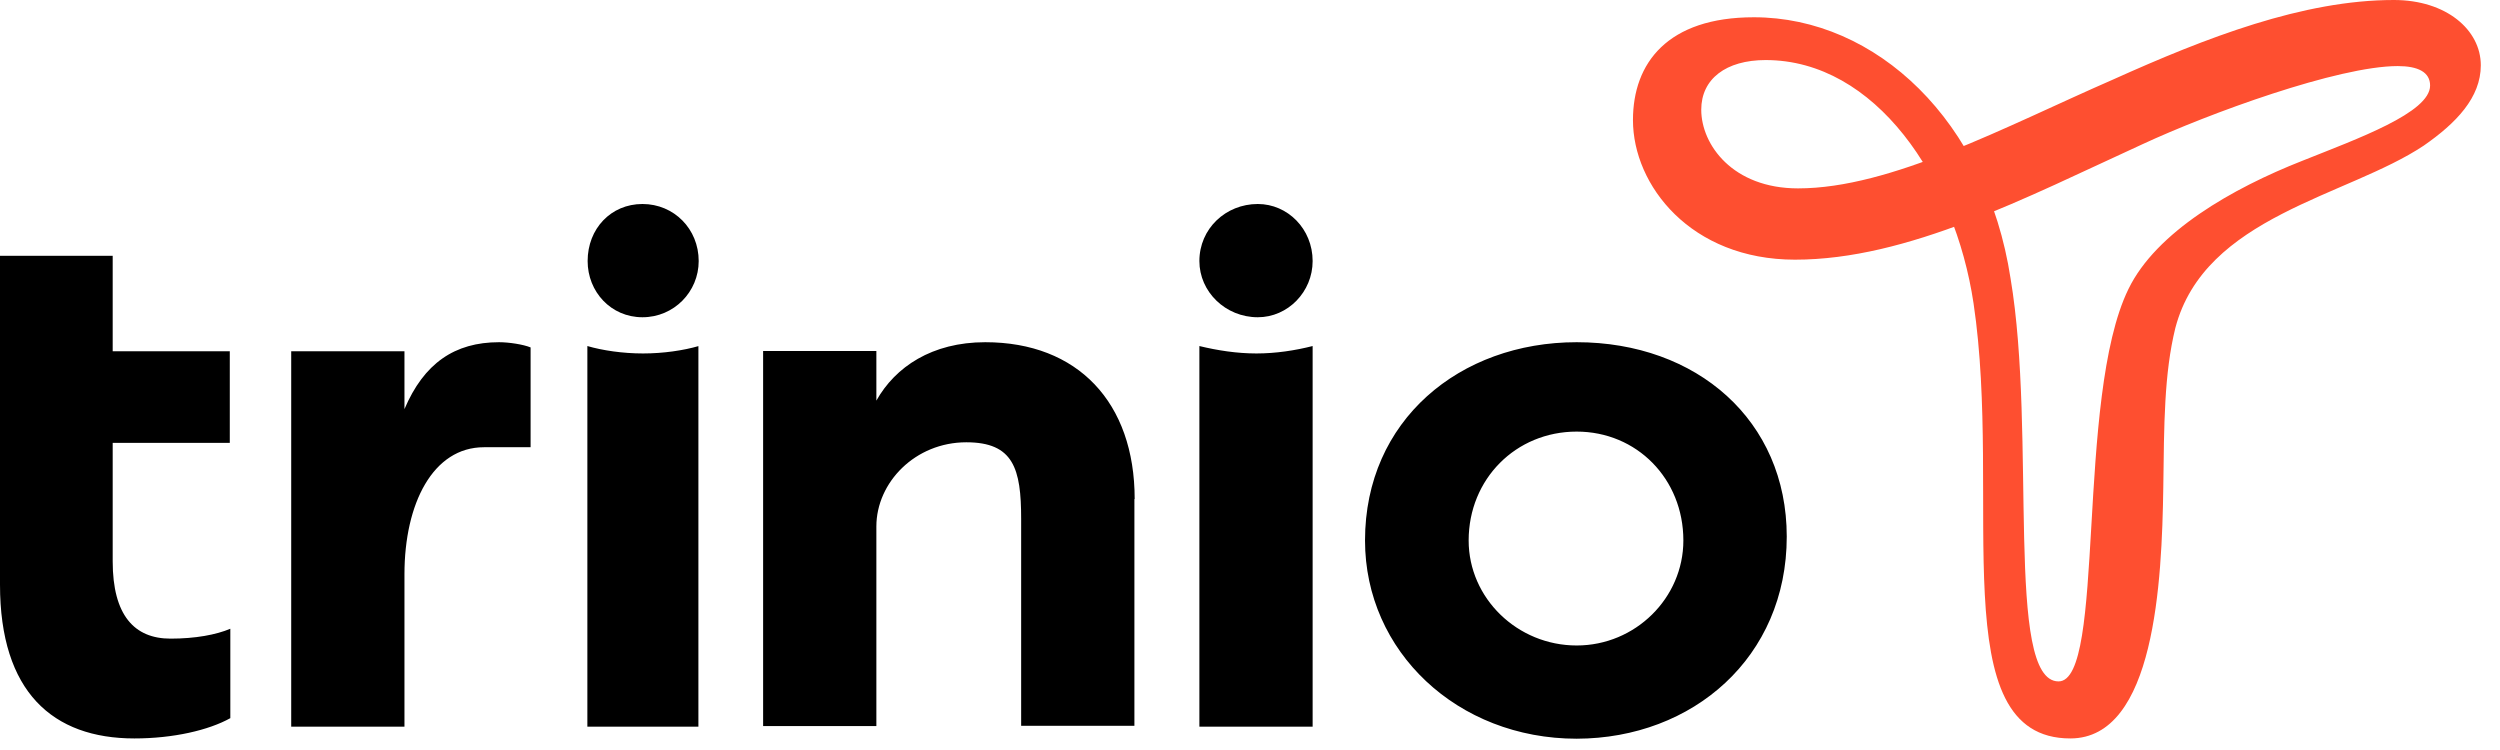
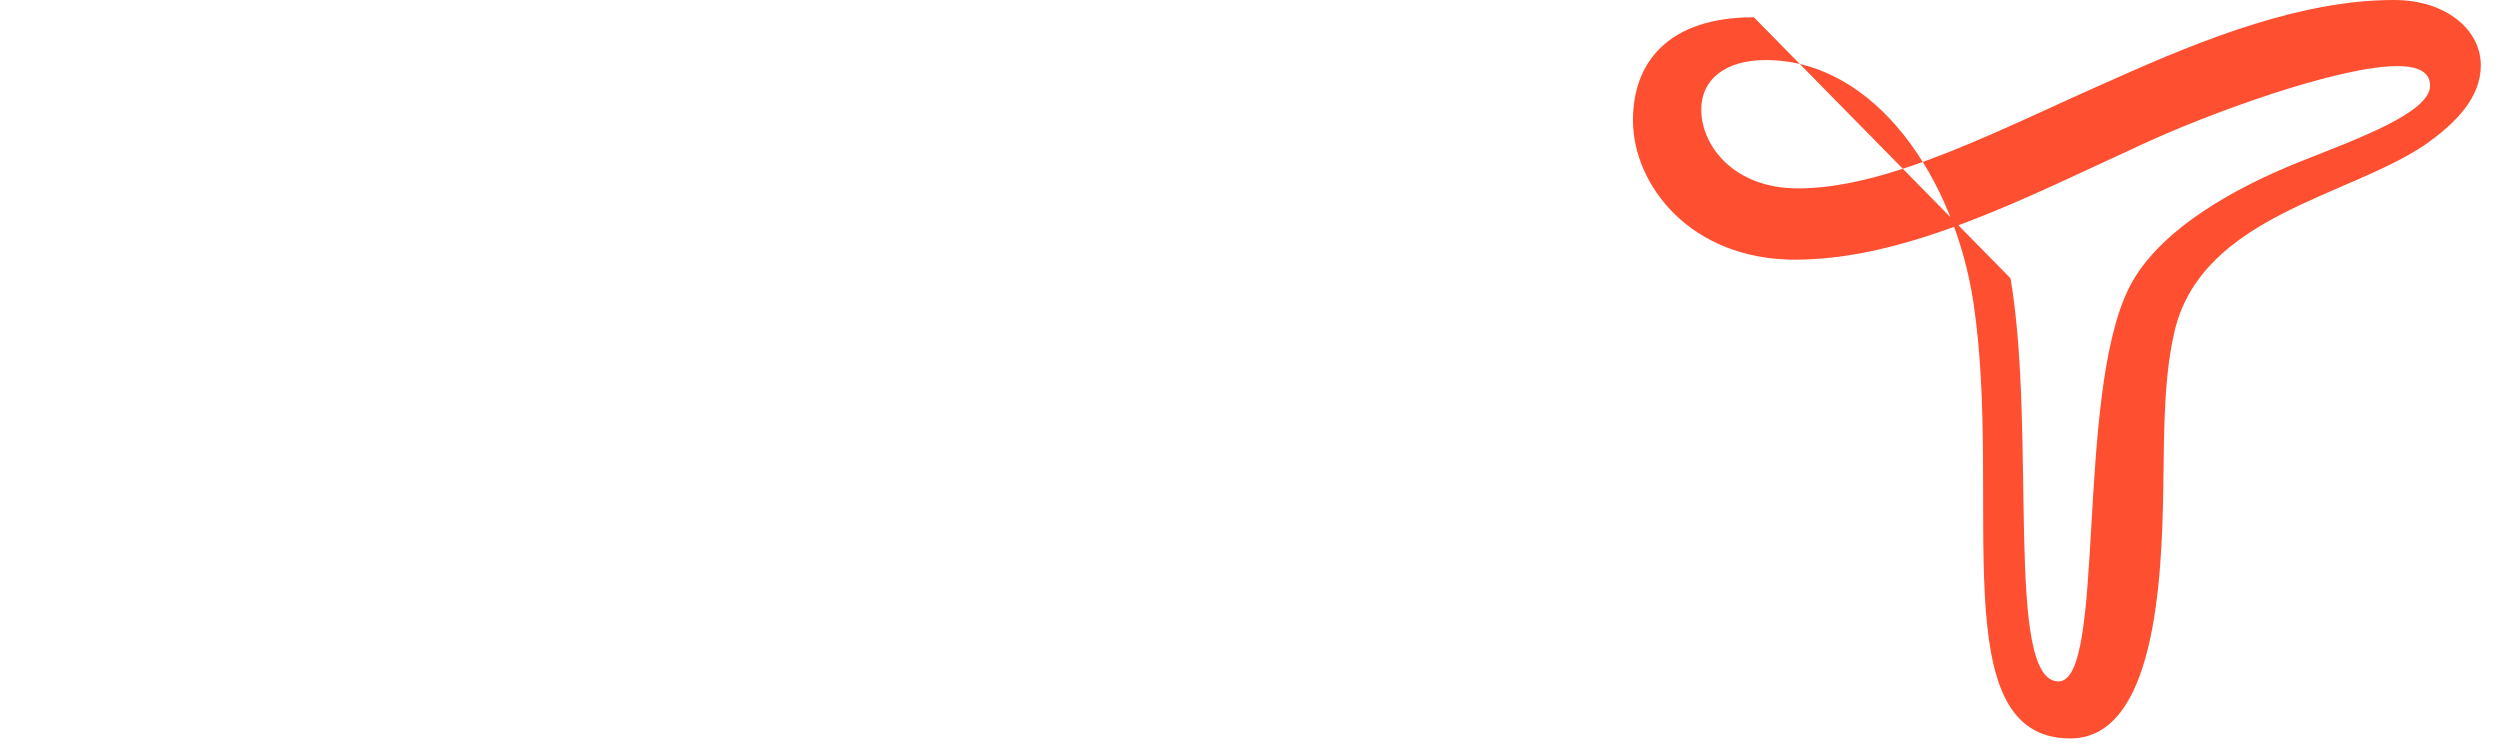
<svg xmlns="http://www.w3.org/2000/svg" width="130" height="39" viewBox="0 0 130 39" fill="none">
-   <path d="M59.003 25.951C59.003 20.918 56.037 17.795 51.232 17.795C48.466 17.795 46.555 19.078 45.571 20.832V18.251H39.682V37.757H45.571V27.377C45.571 25.081 47.596 22.999 50.248 22.999C52.701 22.999 53.1 24.368 53.1 26.978V37.743H58.989V25.951H59.003ZM81.988 33.565C78.909 33.565 76.37 31.113 76.37 28.104C76.37 24.91 78.823 22.443 81.988 22.443C85.111 22.443 87.535 24.896 87.535 28.104C87.535 31.098 85.04 33.565 81.988 33.565ZM92.911 27.904C92.911 21.859 88.234 17.795 81.988 17.795C75.9 17.795 70.981 21.859 70.981 28.104C70.981 33.879 75.786 38.413 81.988 38.413C88.034 38.399 92.911 34.178 92.911 27.904ZM68.257 13.574C68.257 15.171 66.974 16.497 65.405 16.497C63.723 16.497 62.368 15.171 62.368 13.574C62.368 11.892 63.737 10.608 65.405 10.608C66.96 10.608 68.257 11.906 68.257 13.574ZM68.257 17.994C67.359 18.223 66.346 18.38 65.334 18.38C64.322 18.38 63.309 18.223 62.368 17.994V37.786H68.257V17.994ZM36.332 13.574C36.332 15.171 35.048 16.497 33.408 16.497C31.769 16.497 30.557 15.171 30.557 13.574C30.557 11.892 31.769 10.608 33.408 10.608C35.048 10.608 36.332 11.906 36.332 13.574ZM36.332 17.994C35.547 18.223 34.492 18.38 33.437 18.38C32.382 18.38 31.327 18.223 30.543 17.994V37.786H36.317V17.994H36.332ZM25.951 17.795C26.464 17.795 27.206 17.909 27.591 18.066V23.256H25.167C22.515 23.256 21.032 26.179 21.032 29.858V37.786H15.143V18.265H21.032V21.274C22.044 18.893 23.641 17.795 25.951 17.795ZM11.977 32.695V37.344C10.851 37.971 9.012 38.399 6.987 38.399C2.738 38.399 0 35.975 0 30.4V13.303H5.86V18.265H11.949V23.028H5.86V29.188C5.86 31.997 6.987 33.209 8.869 33.209C10.152 33.209 11.236 33.009 11.977 32.695Z" fill="black" />
-   <path d="M93.498 9.796C90.104 9.796 88.465 7.529 88.465 5.704C88.465 4.107 89.748 3.123 91.815 3.123C97.519 3.123 101.654 9.283 102.624 15.77C104.149 25.994 100.984 38.399 107.657 38.399C112.063 38.399 112.419 30.2 112.491 25.366C112.533 22.044 112.533 19.435 113.118 17.054C114.644 11.236 122.058 10.224 126.037 7.571C127.719 6.402 129.002 5.076 129.002 3.394C129.002 1.554 127.206 0 124.482 0C119.763 0 114.729 1.953 109.881 4.135C104.263 6.588 98.332 9.796 93.498 9.796ZM91.202 0.898C86.711 0.898 84.914 3.28 84.914 6.245C84.914 9.639 87.923 13.503 93.341 13.503C99.201 13.503 105.361 10.266 111.407 7.5C114.843 5.903 121.588 3.436 124.682 3.436C125.737 3.436 126.365 3.75 126.365 4.449C126.365 5.86 122.586 7.215 119.734 8.356C116.07 9.796 112.12 12.063 110.68 15.029C107.914 20.69 109.511 35.433 107.044 35.433C104.235 35.433 105.917 22.6 104.548 14.473C103.294 6.288 97.562 0.898 91.202 0.898Z" fill="#FE4F30" />
+   <path d="M93.498 9.796C90.104 9.796 88.465 7.529 88.465 5.704C88.465 4.107 89.748 3.123 91.815 3.123C97.519 3.123 101.654 9.283 102.624 15.77C104.149 25.994 100.984 38.399 107.657 38.399C112.063 38.399 112.419 30.2 112.491 25.366C112.533 22.044 112.533 19.435 113.118 17.054C114.644 11.236 122.058 10.224 126.037 7.571C127.719 6.402 129.002 5.076 129.002 3.394C129.002 1.554 127.206 0 124.482 0C119.763 0 114.729 1.953 109.881 4.135C104.263 6.588 98.332 9.796 93.498 9.796ZM91.202 0.898C86.711 0.898 84.914 3.28 84.914 6.245C84.914 9.639 87.923 13.503 93.341 13.503C99.201 13.503 105.361 10.266 111.407 7.5C114.843 5.903 121.588 3.436 124.682 3.436C125.737 3.436 126.365 3.75 126.365 4.449C126.365 5.86 122.586 7.215 119.734 8.356C116.07 9.796 112.12 12.063 110.68 15.029C107.914 20.69 109.511 35.433 107.044 35.433C104.235 35.433 105.917 22.6 104.548 14.473Z" fill="#FE4F30" />
</svg>